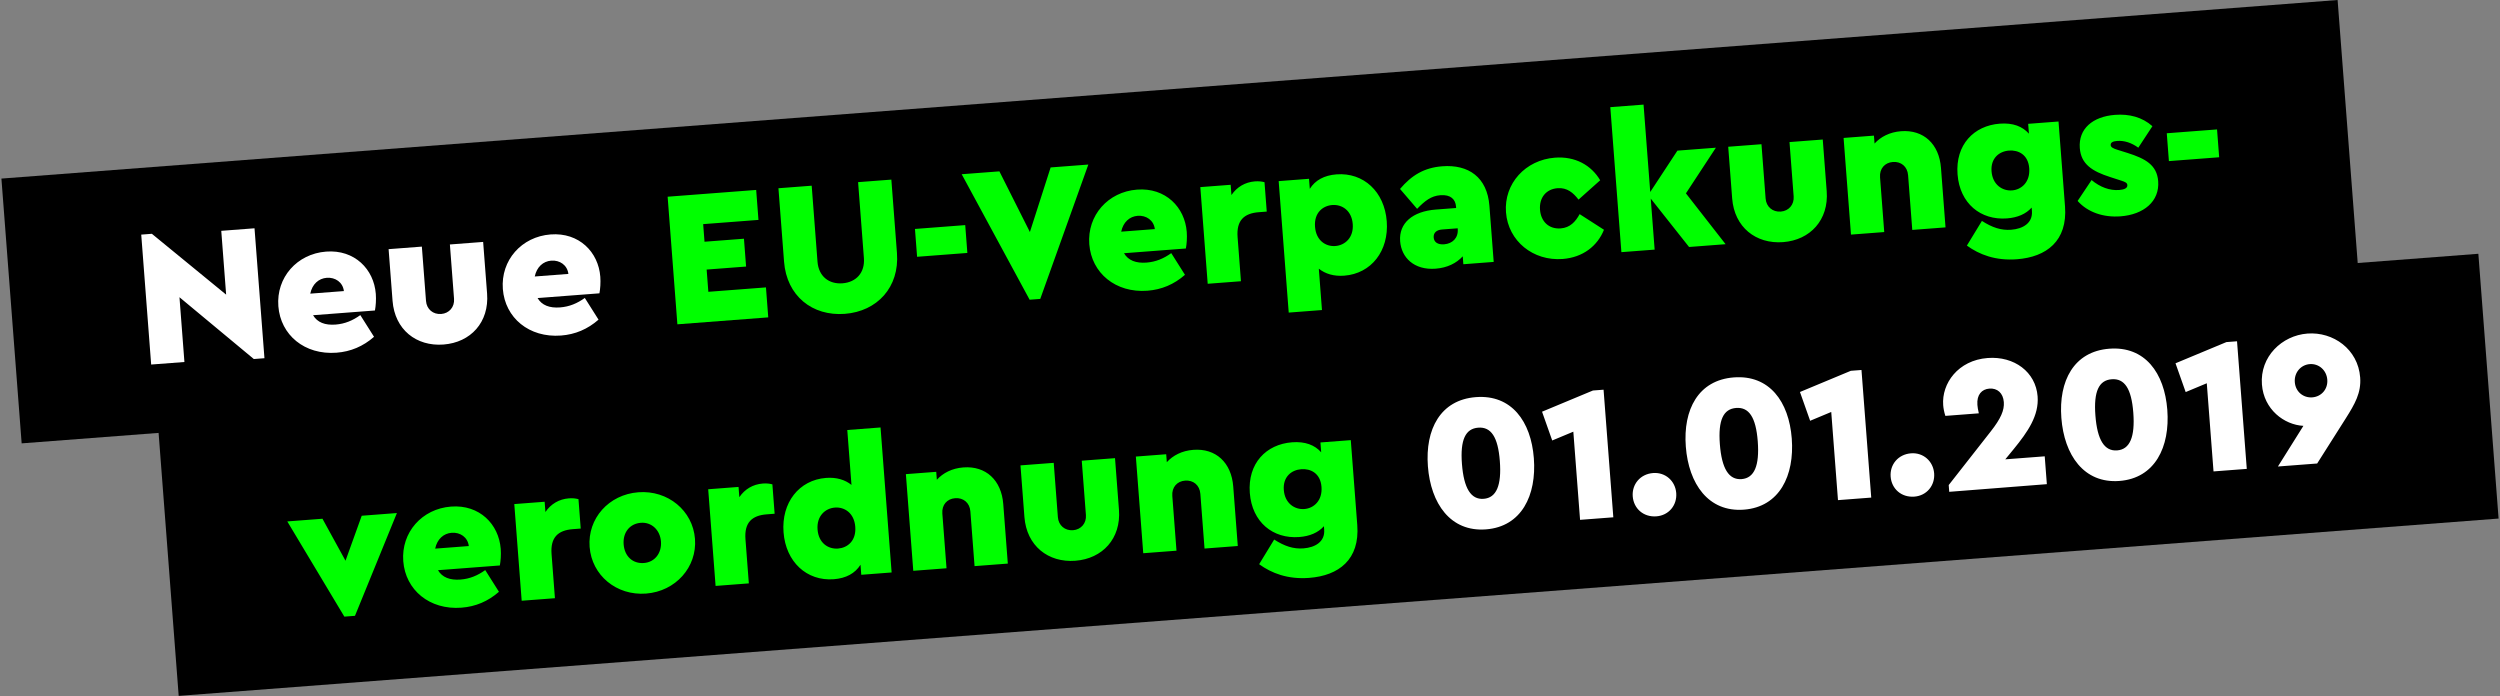
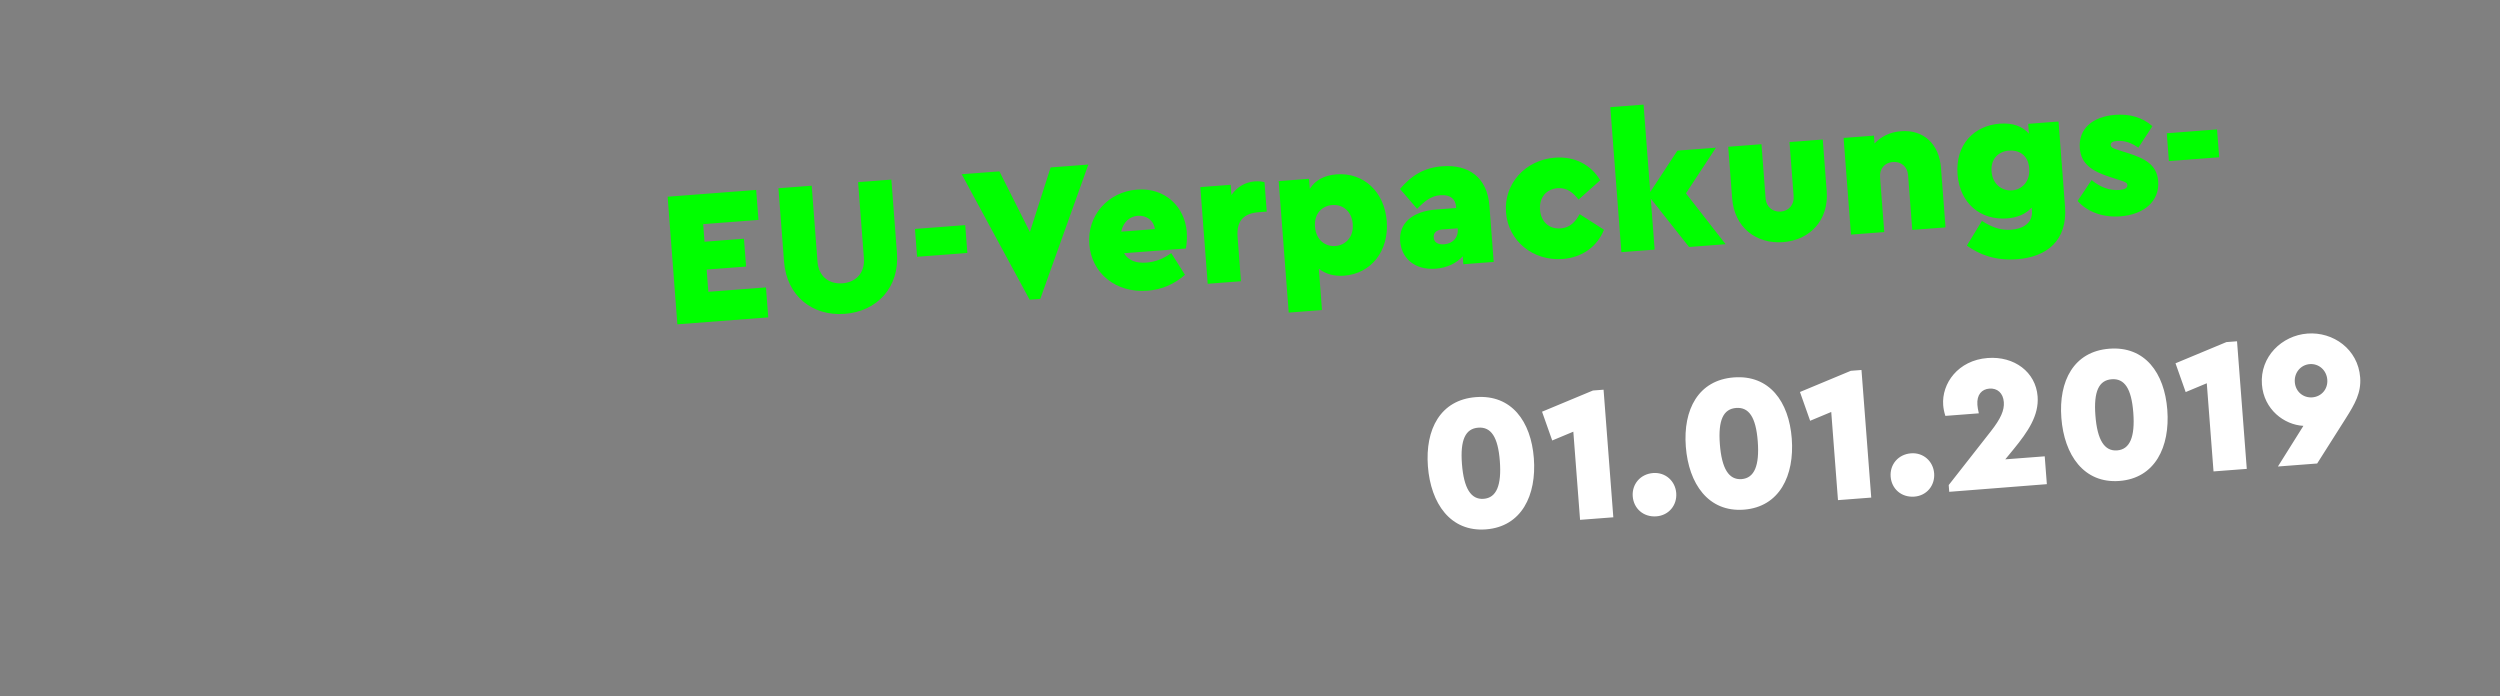
<svg xmlns="http://www.w3.org/2000/svg" width="722" height="201" viewBox="0 0 722 201" fill="none">
  <rect x="0" y="0" width="722" height="201" fill="#808080" stroke="none" />
-   <rect width="676.66" height="76.692" transform="translate(0.408 51.573) rotate(-4.371)" fill="black" />
-   <path d="M63.901 66.663L73.504 65.929L76.373 103.452L73.302 103.687L51.831 85.839L53.261 104.545L43.657 105.279L40.789 67.756L43.86 67.521L65.309 85.09L63.901 66.663ZM108.534 84.875C108.662 86.55 108.523 88.414 108.282 89.668L90.414 91.034C91.642 93.13 93.896 93.969 96.911 93.738C99.591 93.533 101.877 92.572 104.059 91.001L108.021 97.27C104.863 100.039 101.271 101.549 97.195 101.86C87.982 102.565 81.023 96.75 80.387 88.43C79.751 80.111 85.801 73.302 94.177 72.661C102.441 72.03 107.991 77.783 108.534 84.875ZM94.362 80.229C92.017 80.409 90.178 82.066 89.601 84.805L99.317 84.063C99.009 81.503 96.819 80.041 94.362 80.229ZM128.093 99.499C120.22 100.1 114.003 95.184 113.367 86.864L112.228 71.956L121.832 71.222L123.031 86.912C123.215 89.313 125.074 90.856 127.419 90.676C129.708 90.501 131.311 88.694 131.127 86.293L129.928 70.603L139.532 69.868L140.672 84.777C141.308 93.097 135.91 98.901 128.093 99.499ZM173.368 79.919C173.496 81.594 173.358 83.458 173.116 84.712L155.249 86.078C156.476 88.174 158.73 89.013 161.746 88.782C164.426 88.578 166.711 87.617 168.894 86.046L172.855 92.314C169.697 95.083 166.106 96.593 162.029 96.904C152.816 97.609 145.857 91.794 145.221 83.475C144.585 75.155 150.636 68.346 159.011 67.706C167.275 67.074 172.826 72.828 173.368 79.919ZM159.197 75.273C156.851 75.453 155.012 77.11 154.435 79.85L164.151 79.107C163.843 76.547 161.653 75.086 159.197 75.273Z" fill="white" />
  <path d="M195.627 93.662L192.811 56.81L218.384 54.855L219.045 63.51L203.076 64.73L203.464 69.812L214.855 68.941L215.47 76.981L204.079 77.852L204.57 84.273L221.209 83.001L221.871 91.656L195.627 93.662ZM243.986 90.64C234.605 91.357 227.191 85.465 226.435 75.582L224.813 54.364L234.417 53.629L236.095 75.573C236.419 79.817 239.403 82.116 243.312 81.817C247.22 81.519 249.82 78.793 249.496 74.549L247.818 52.605L257.422 51.871L259.044 73.089C259.8 82.972 253.311 89.927 243.986 90.64ZM264.855 74.161L264.241 66.121L278.758 65.011L279.373 73.052L264.855 74.161ZM303.422 48.355L314.31 47.523L300.427 86.326L297.356 86.56L277.737 50.318L288.625 49.486L297.434 67.01L303.422 48.355ZM342.733 66.973C342.861 68.648 342.723 70.512 342.482 71.766L324.614 73.132C325.841 75.228 328.096 76.067 331.111 75.836C333.791 75.632 336.076 74.671 338.259 73.1L342.22 79.368C339.062 82.137 335.471 83.647 331.395 83.958C322.182 84.663 315.222 78.848 314.586 70.528C313.95 62.209 320.001 55.4 328.376 54.76C336.64 54.128 342.191 59.882 342.733 66.973ZM328.562 62.327C326.217 62.507 324.378 64.164 323.801 66.904L333.516 66.161C333.208 63.601 331.019 62.14 328.562 62.327ZM362.418 52.382C363.479 52.301 364.386 52.4 365.189 52.62L365.837 61.107L363.548 61.282C359.304 61.606 357.044 63.632 357.416 68.49L358.389 81.221L348.785 81.955L346.651 54.037L355.417 53.367L355.643 56.326C357.208 54.016 359.571 52.6 362.418 52.382ZM385.98 50.356C393.797 49.759 399.842 55.362 400.495 63.906C401.148 72.449 396.034 79.017 388.216 79.615C385.201 79.846 382.728 79.08 380.873 77.593L381.786 89.542L372.182 90.276L369.28 52.307L378.046 51.637L378.268 54.54C379.82 52.063 382.406 50.63 385.98 50.356ZM385.652 71.05C388.444 70.836 390.97 68.621 390.672 64.713C390.373 60.804 387.595 58.994 384.747 59.212C382.067 59.417 379.468 61.413 379.779 65.489C380.087 69.509 382.916 71.259 385.652 71.05ZM416.52 48.022C424.114 47.441 429.511 51.185 430.143 59.449L431.38 75.642L422.614 76.312L422.439 74.022C420.626 76.014 417.975 77.34 414.625 77.596C408.315 78.079 404.713 74.31 404.359 69.676C403.958 64.427 407.967 61.032 414.667 60.52L420.53 60.071L420.496 59.625C420.342 57.614 418.994 56.145 415.979 56.375C413.299 56.58 411.499 58.01 409.26 60.315L404.328 54.57C407.676 50.608 411.327 48.419 416.52 48.022ZM417.063 70.558C419.464 70.374 421.192 68.726 420.995 66.158L420.978 65.934L416.456 66.28C414.836 66.404 413.947 67.258 414.049 68.598C414.152 69.938 415.221 70.699 417.063 70.558ZM451.292 74.794C442.805 75.442 435.566 69.649 434.93 61.33C434.295 53.01 440.569 46.184 449.056 45.535C454.919 45.087 459.556 47.709 462.135 52.061L455.879 57.65C454.381 55.687 452.578 54.139 449.842 54.349C446.436 54.609 444.497 57.172 444.758 60.578C445.018 63.984 447.324 66.223 450.73 65.963C453.466 65.754 455.017 64.006 456.199 61.838L463.228 66.355C461.34 71.049 457.155 74.345 451.292 74.794ZM498.353 70.522L487.8 71.329L476.734 57.348L477.861 72.089L468.257 72.823L465.055 30.945L474.659 30.211L476.589 55.449L484.437 43.504L495.549 42.655L486.896 55.841L498.353 70.522ZM514.972 69.926C507.099 70.528 500.882 65.611 500.247 57.292L499.107 42.383L508.711 41.649L509.91 57.339C510.094 59.74 511.953 61.283 514.298 61.104C516.587 60.929 518.19 59.121 518.007 56.72L516.807 41.03L526.411 40.296L527.551 55.205C528.187 63.524 522.789 69.329 514.972 69.926ZM549.017 37.894C555.55 37.395 560.028 41.602 560.553 48.47L561.867 65.667L552.263 66.401L551.056 50.6C550.864 48.087 549.009 46.6 546.664 46.779C544.318 46.959 542.767 48.706 542.959 51.218L544.167 67.02L534.563 67.754L532.429 39.836L541.195 39.166L541.37 41.455C543.132 39.523 545.723 38.146 549.017 37.894ZM585.736 35.761L594.502 35.091L596.376 59.604C597.14 69.599 591.034 74.221 582.491 74.874C576.293 75.348 571.604 73.516 568.036 70.925L572.378 63.797C575.332 65.705 577.925 66.574 580.829 66.352C584.235 66.092 587.083 64.414 586.819 60.952L586.742 59.947C585.087 61.815 582.639 62.844 579.624 63.075C572.03 63.655 565.985 58.782 565.34 50.35C564.687 41.807 570.05 36.286 577.532 35.714C581.329 35.424 584.107 36.504 585.953 38.609L585.736 35.761ZM581.083 54.988C583.819 54.779 586.346 52.564 586.043 48.599C585.74 44.635 582.884 43.281 580.204 43.485C577.357 43.703 574.869 45.69 575.159 49.487C575.453 53.34 578.292 55.201 581.083 54.988ZM612.431 62.476C607.461 62.856 602.905 61.295 600.016 58.034L604.048 51.997C606.508 54.055 609.282 55.079 612.018 54.87C613.358 54.767 614.453 54.403 614.381 53.453C614.33 52.783 613.75 52.547 612.655 52.181L609.43 51.136C604.191 49.459 601 47.4 600.646 42.765C600.219 37.181 604.387 33.662 610.808 33.171C614.885 32.859 618.664 33.806 621.617 36.444L617.543 42.653C615.581 41.23 613.506 40.547 611.44 40.705C610.212 40.798 609.508 41.133 609.567 41.915C609.614 42.529 610.258 42.873 611.581 43.277L614.458 44.181C619.581 45.811 622.922 47.634 623.281 52.324C623.729 58.187 619.075 61.968 612.431 62.476ZM626.379 46.527L625.764 38.486L640.282 37.377L640.896 45.417L626.379 46.527Z" fill="#00FF00" />
-   <rect width="671.941" height="76.692" transform="translate(45.761 124.502) rotate(-4.371)" fill="black" />
-   <path d="M104.465 148.945L114.627 148.168L102.518 177.85L99.447 178.084L82.967 150.588L93.13 149.812L99.785 161.94L104.465 148.945ZM144.609 158.513C144.737 160.188 144.599 162.052 144.358 163.306L126.49 164.672C127.717 166.769 129.972 167.607 132.987 167.377C135.667 167.172 137.952 166.211 140.135 164.64L144.096 170.908C140.938 173.677 137.347 175.187 133.271 175.499C124.057 176.203 117.098 170.389 116.462 162.069C115.826 153.749 121.877 146.94 130.252 146.3C138.516 145.668 144.067 151.422 144.609 158.513ZM130.438 153.868C128.093 154.047 126.253 155.704 125.677 158.444L135.392 157.701C135.084 155.141 132.895 153.68 130.438 153.868ZM164.294 143.922C165.355 143.841 166.261 143.941 167.064 144.16L167.713 152.647L165.424 152.822C161.18 153.147 158.92 155.173 159.291 160.031L160.265 172.762L150.661 173.496L148.527 145.577L157.293 144.907L157.519 147.866C159.084 145.556 161.447 144.14 164.294 143.922ZM186.588 171.423C178.045 172.076 170.909 166.163 170.282 157.955C169.654 149.747 175.808 142.818 184.351 142.165C192.894 141.512 200.09 147.477 200.713 155.629C201.336 163.781 195.131 170.77 186.588 171.423ZM185.969 162.597C189.096 162.358 191.142 159.73 190.886 156.38C190.629 153.03 188.152 150.748 185.081 150.983C181.899 151.226 179.844 153.742 180.109 157.204C180.374 160.666 182.731 162.844 185.969 162.597ZM220.295 139.642C221.356 139.561 222.262 139.66 223.065 139.879L223.714 148.367L221.425 148.542C217.181 148.866 214.921 150.892 215.292 155.75L216.265 168.481L206.661 169.215L204.527 141.296L213.294 140.626L213.52 143.586C215.084 141.276 217.447 139.86 220.295 139.642ZM244.696 124.185L254.3 123.451L257.501 165.329L248.735 165.999L248.513 163.095C246.961 165.573 244.375 167.006 240.801 167.279C232.984 167.877 226.94 162.273 226.287 153.73C225.634 145.187 230.748 138.618 238.565 138.021C241.58 137.79 244.054 138.556 245.908 140.043L244.696 124.185ZM242.034 158.424C244.714 158.219 247.314 156.223 247.002 152.147C246.695 148.126 243.865 146.377 241.129 146.586C238.337 146.8 235.811 149.015 236.11 152.923C236.408 156.832 239.186 158.641 242.034 158.424ZM278.207 134.991C284.74 134.491 289.217 138.698 289.742 145.566L291.057 162.764L281.453 163.498L280.245 147.696C280.053 145.183 278.198 143.696 275.853 143.876C273.508 144.055 271.957 145.802 272.149 148.315L273.357 164.117L263.753 164.851L261.618 136.932L270.385 136.262L270.56 138.552C272.322 136.62 274.912 135.242 278.207 134.991ZM310.577 161.946C302.704 162.548 296.488 157.631 295.852 149.311L294.712 134.403L304.316 133.669L305.515 149.359C305.699 151.76 307.558 153.303 309.903 153.124C312.192 152.949 313.795 151.141 313.612 148.74L312.412 133.05L322.016 132.316L323.156 147.224C323.792 155.544 318.395 161.348 310.577 161.946ZM344.622 129.914C351.155 129.414 355.633 133.621 356.158 140.489L357.473 157.687L347.869 158.421L346.661 142.619C346.469 140.107 344.614 138.62 342.269 138.799C339.924 138.978 338.372 140.726 338.564 143.238L339.772 159.04L330.168 159.774L328.034 131.856L336.801 131.186L336.976 133.475C338.737 131.543 341.328 130.166 344.622 129.914ZM381.341 127.781L390.107 127.111L391.981 151.623C392.745 161.618 386.639 166.241 378.096 166.894C371.898 167.368 367.209 165.536 363.641 162.944L367.983 155.817C370.937 157.725 373.53 158.594 376.434 158.372C379.84 158.112 382.688 156.434 382.424 152.972L382.347 151.967C380.692 153.834 378.244 154.864 375.229 155.094C367.635 155.675 361.59 150.801 360.945 142.37C360.292 133.827 365.655 128.306 373.137 127.734C376.934 127.444 379.713 128.523 381.558 130.629L381.341 127.781ZM376.689 147.008C379.425 146.798 381.951 144.583 381.648 140.619C381.345 136.655 378.489 135.3 375.809 135.505C372.962 135.723 370.474 137.71 370.764 141.507C371.059 145.36 373.897 147.221 376.689 147.008Z" fill="#00FF00" />
  <path d="M429.158 152.882C418.883 153.667 413.197 145.396 412.377 134.676C411.562 124.011 415.964 115.474 426.238 114.689C436.512 113.904 442.161 121.672 442.976 132.337C443.795 143.057 439.432 152.096 429.158 152.882ZM428.483 144.059C432.168 143.778 433.691 140.179 433.153 133.144C432.619 126.164 430.598 123.23 426.912 123.511C423.227 123.793 421.675 127.001 422.209 133.98C422.747 141.016 424.798 144.341 428.483 144.059ZM460.039 112.779L463.11 112.545L465.927 149.397L456.323 150.131L454.377 124.669L448.281 127.213L445.343 118.901L460.039 112.779ZM478.377 149.119C474.636 149.405 471.802 146.87 471.533 143.352C471.269 139.89 473.679 136.898 477.421 136.612C480.994 136.339 483.832 138.93 484.097 142.392C484.365 145.91 481.95 148.846 478.377 149.119ZM503.643 147.188C493.369 147.973 487.682 139.703 486.863 128.982C486.048 118.317 490.45 109.781 500.724 108.995C510.998 108.21 516.646 115.978 517.462 126.643C518.281 137.364 513.917 146.403 503.643 147.188ZM502.969 138.366C506.654 138.084 508.176 134.486 507.639 127.45C507.105 120.471 505.084 117.536 501.398 117.818C497.713 118.099 496.161 121.307 496.695 128.287C497.232 135.322 499.284 138.648 502.969 138.366ZM534.525 107.086L537.596 106.851L540.413 143.703L530.809 144.438L528.863 118.976L522.767 121.52L519.829 113.208L534.525 107.086ZM552.862 143.426C549.121 143.712 546.288 141.176 546.019 137.659C545.754 134.197 548.165 131.204 551.906 130.918C555.48 130.645 558.318 133.236 558.582 136.698C558.851 140.216 556.436 143.153 552.862 143.426ZM579.125 132.657L590.516 131.786L591.131 139.827L562.937 142.038L562.788 140.084L574.916 124.61C577.834 120.905 578.883 118.466 578.704 116.121C578.503 113.497 576.82 112.053 574.531 112.228C572.353 112.394 570.845 113.97 571.071 116.929C571.114 117.487 571.234 118.321 571.482 119.369L561.823 120.107C561.458 119.012 561.261 117.903 561.193 117.01C560.715 110.756 565.481 104.046 574.024 103.393C581.73 102.804 587.925 107.441 588.463 114.476C588.885 120.004 585.649 124.688 581.541 129.72L579.125 132.657ZM612.1 138.898C601.826 139.683 596.139 131.412 595.32 120.692C594.505 110.027 598.907 101.491 609.181 100.705C619.455 99.92 625.104 107.688 625.919 118.353C626.738 129.074 622.374 138.112 612.1 138.898ZM611.426 130.076C615.111 129.794 616.633 126.195 616.096 119.16C615.562 112.18 613.541 109.246 609.855 109.527C606.17 109.809 604.618 113.017 605.152 119.996C605.689 127.032 607.741 130.357 611.426 130.076ZM642.982 98.795L646.053 98.561L648.87 135.413L639.266 136.147L637.32 110.686L631.224 113.23L628.286 104.917L642.982 98.795ZM666.385 96.333C673.811 95.765 680.994 100.832 681.617 108.984C681.959 113.451 680.072 116.685 677.467 120.815L669.197 133.859L657.862 134.726L665.221 122.987C659.638 122.684 653.794 118.244 653.244 111.041C652.629 103 659.014 96.896 666.385 96.333ZM667.793 114.759C670.418 114.558 672.33 112.39 672.121 109.654C671.912 106.918 669.684 104.954 667.059 105.155C664.491 105.351 662.527 107.579 662.74 110.371C662.954 113.163 665.225 114.955 667.793 114.759Z" fill="white" />
</svg>